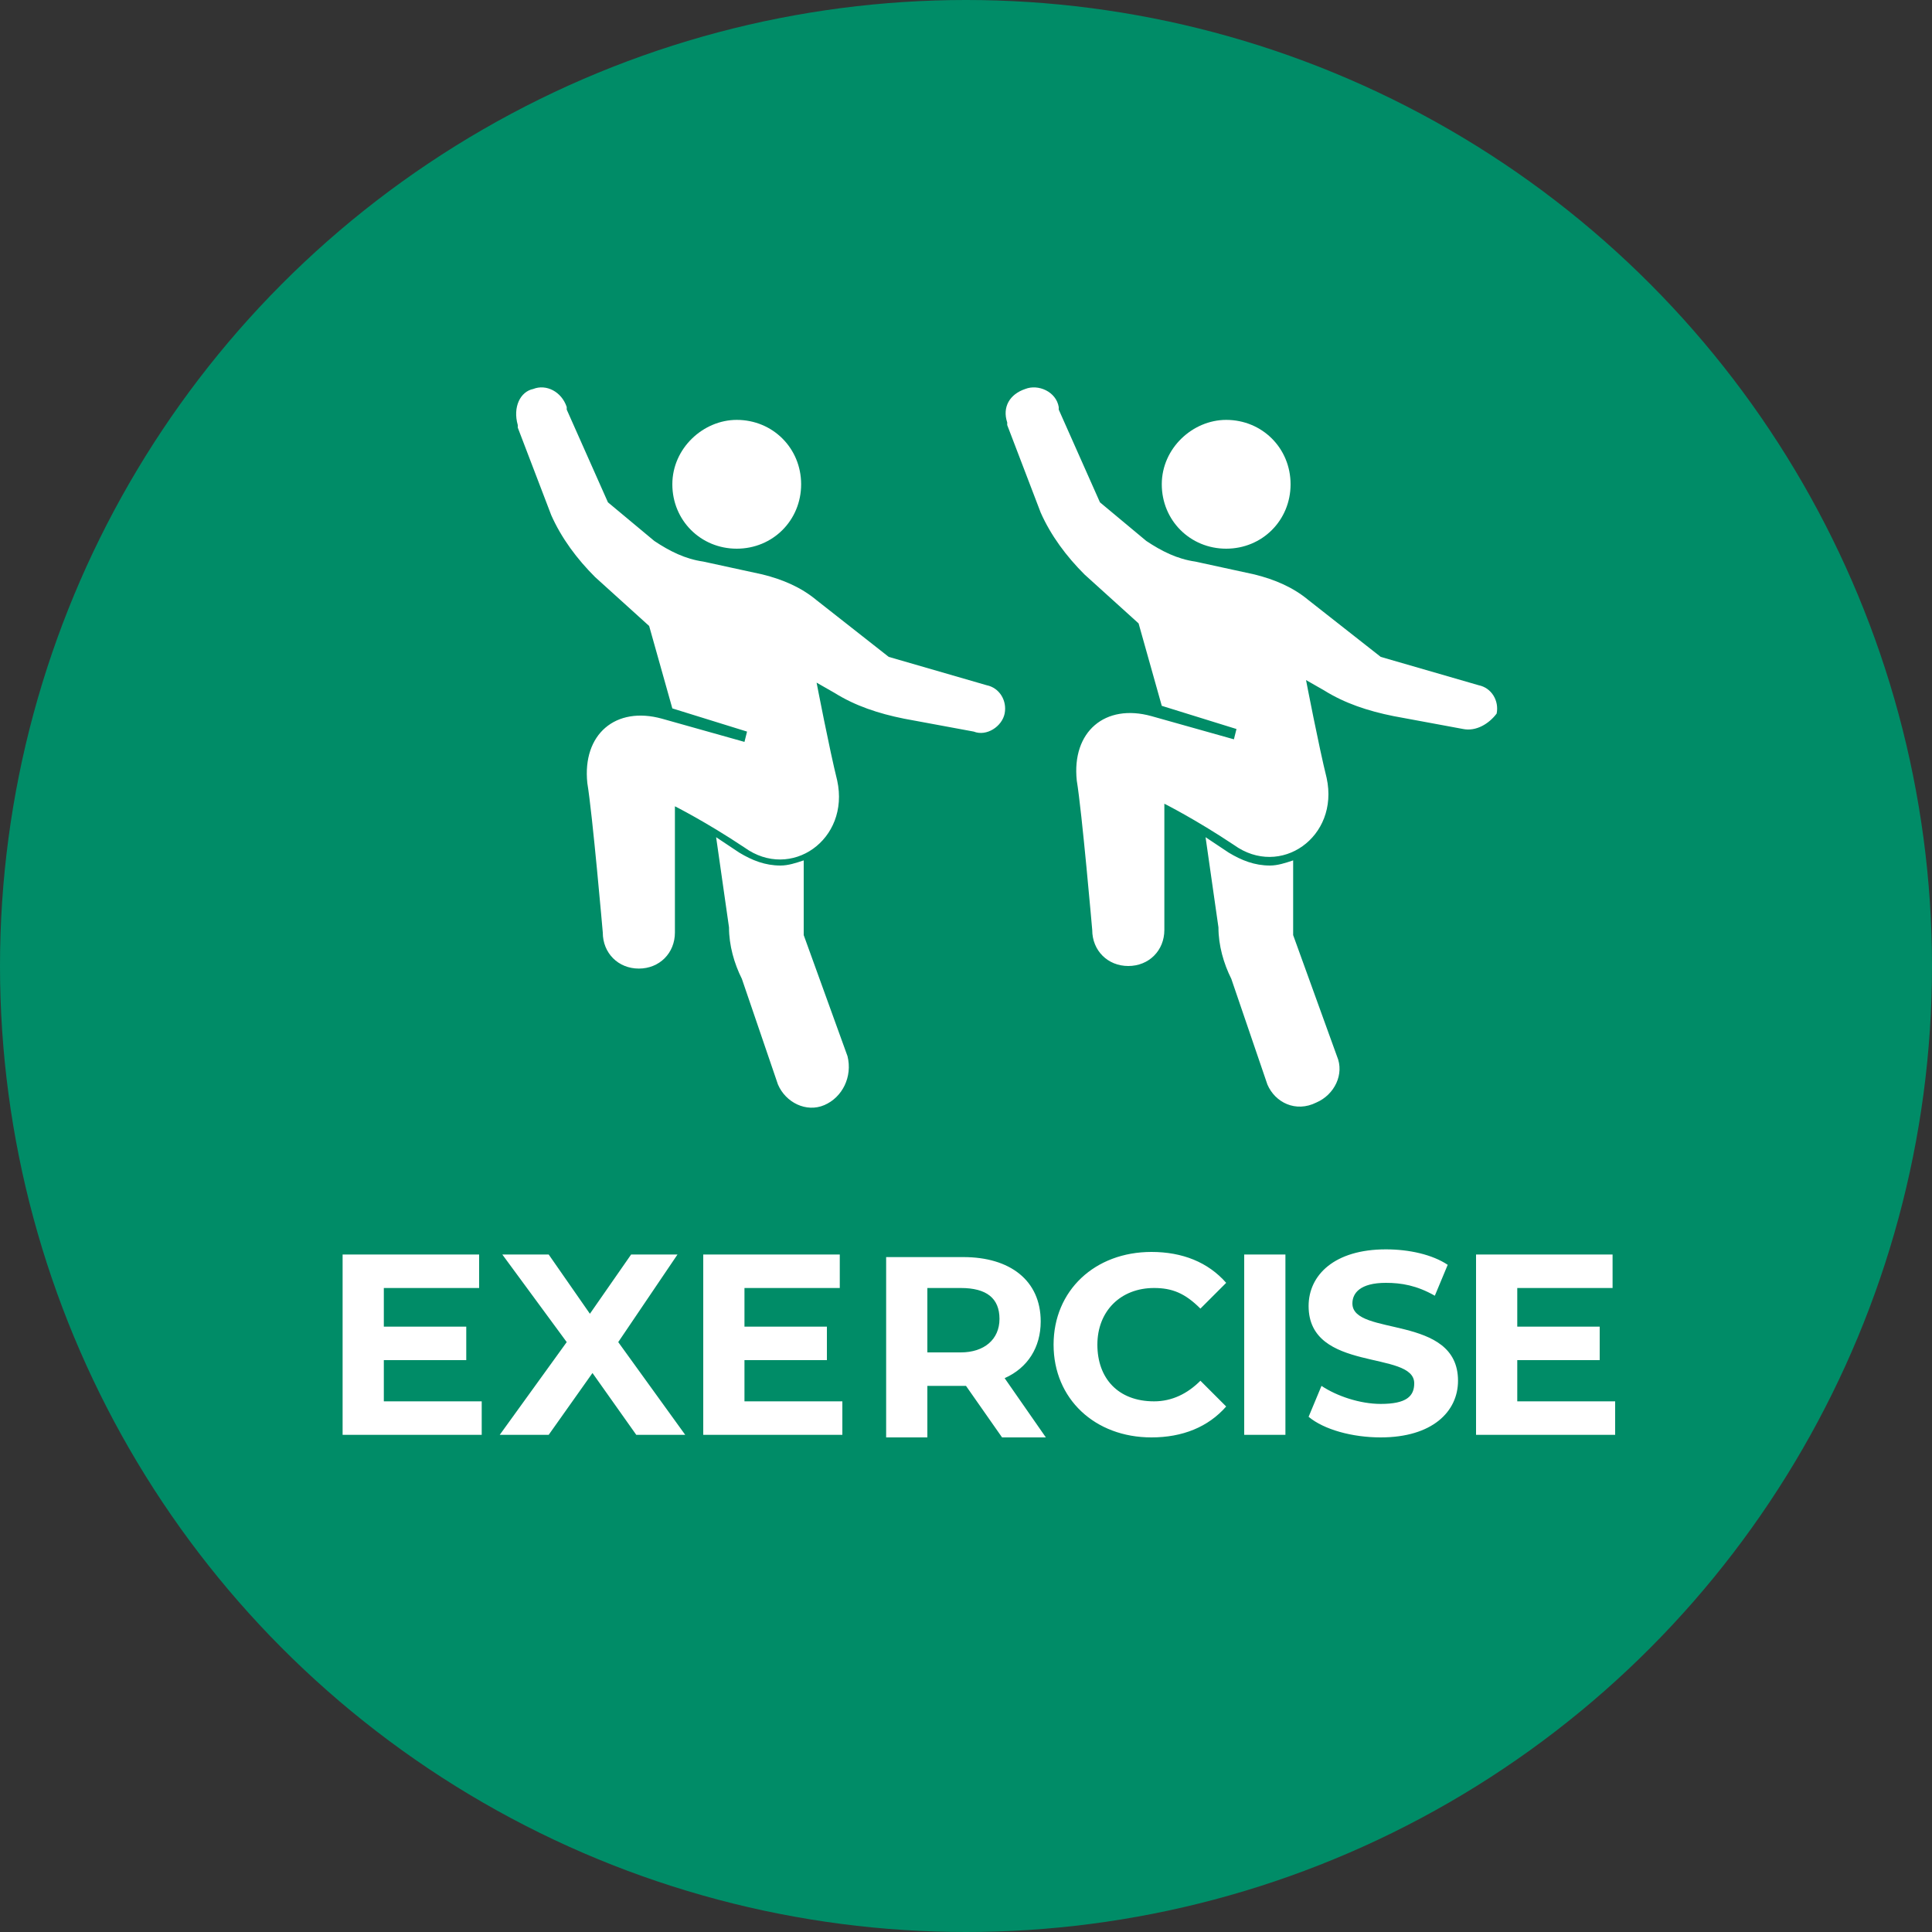
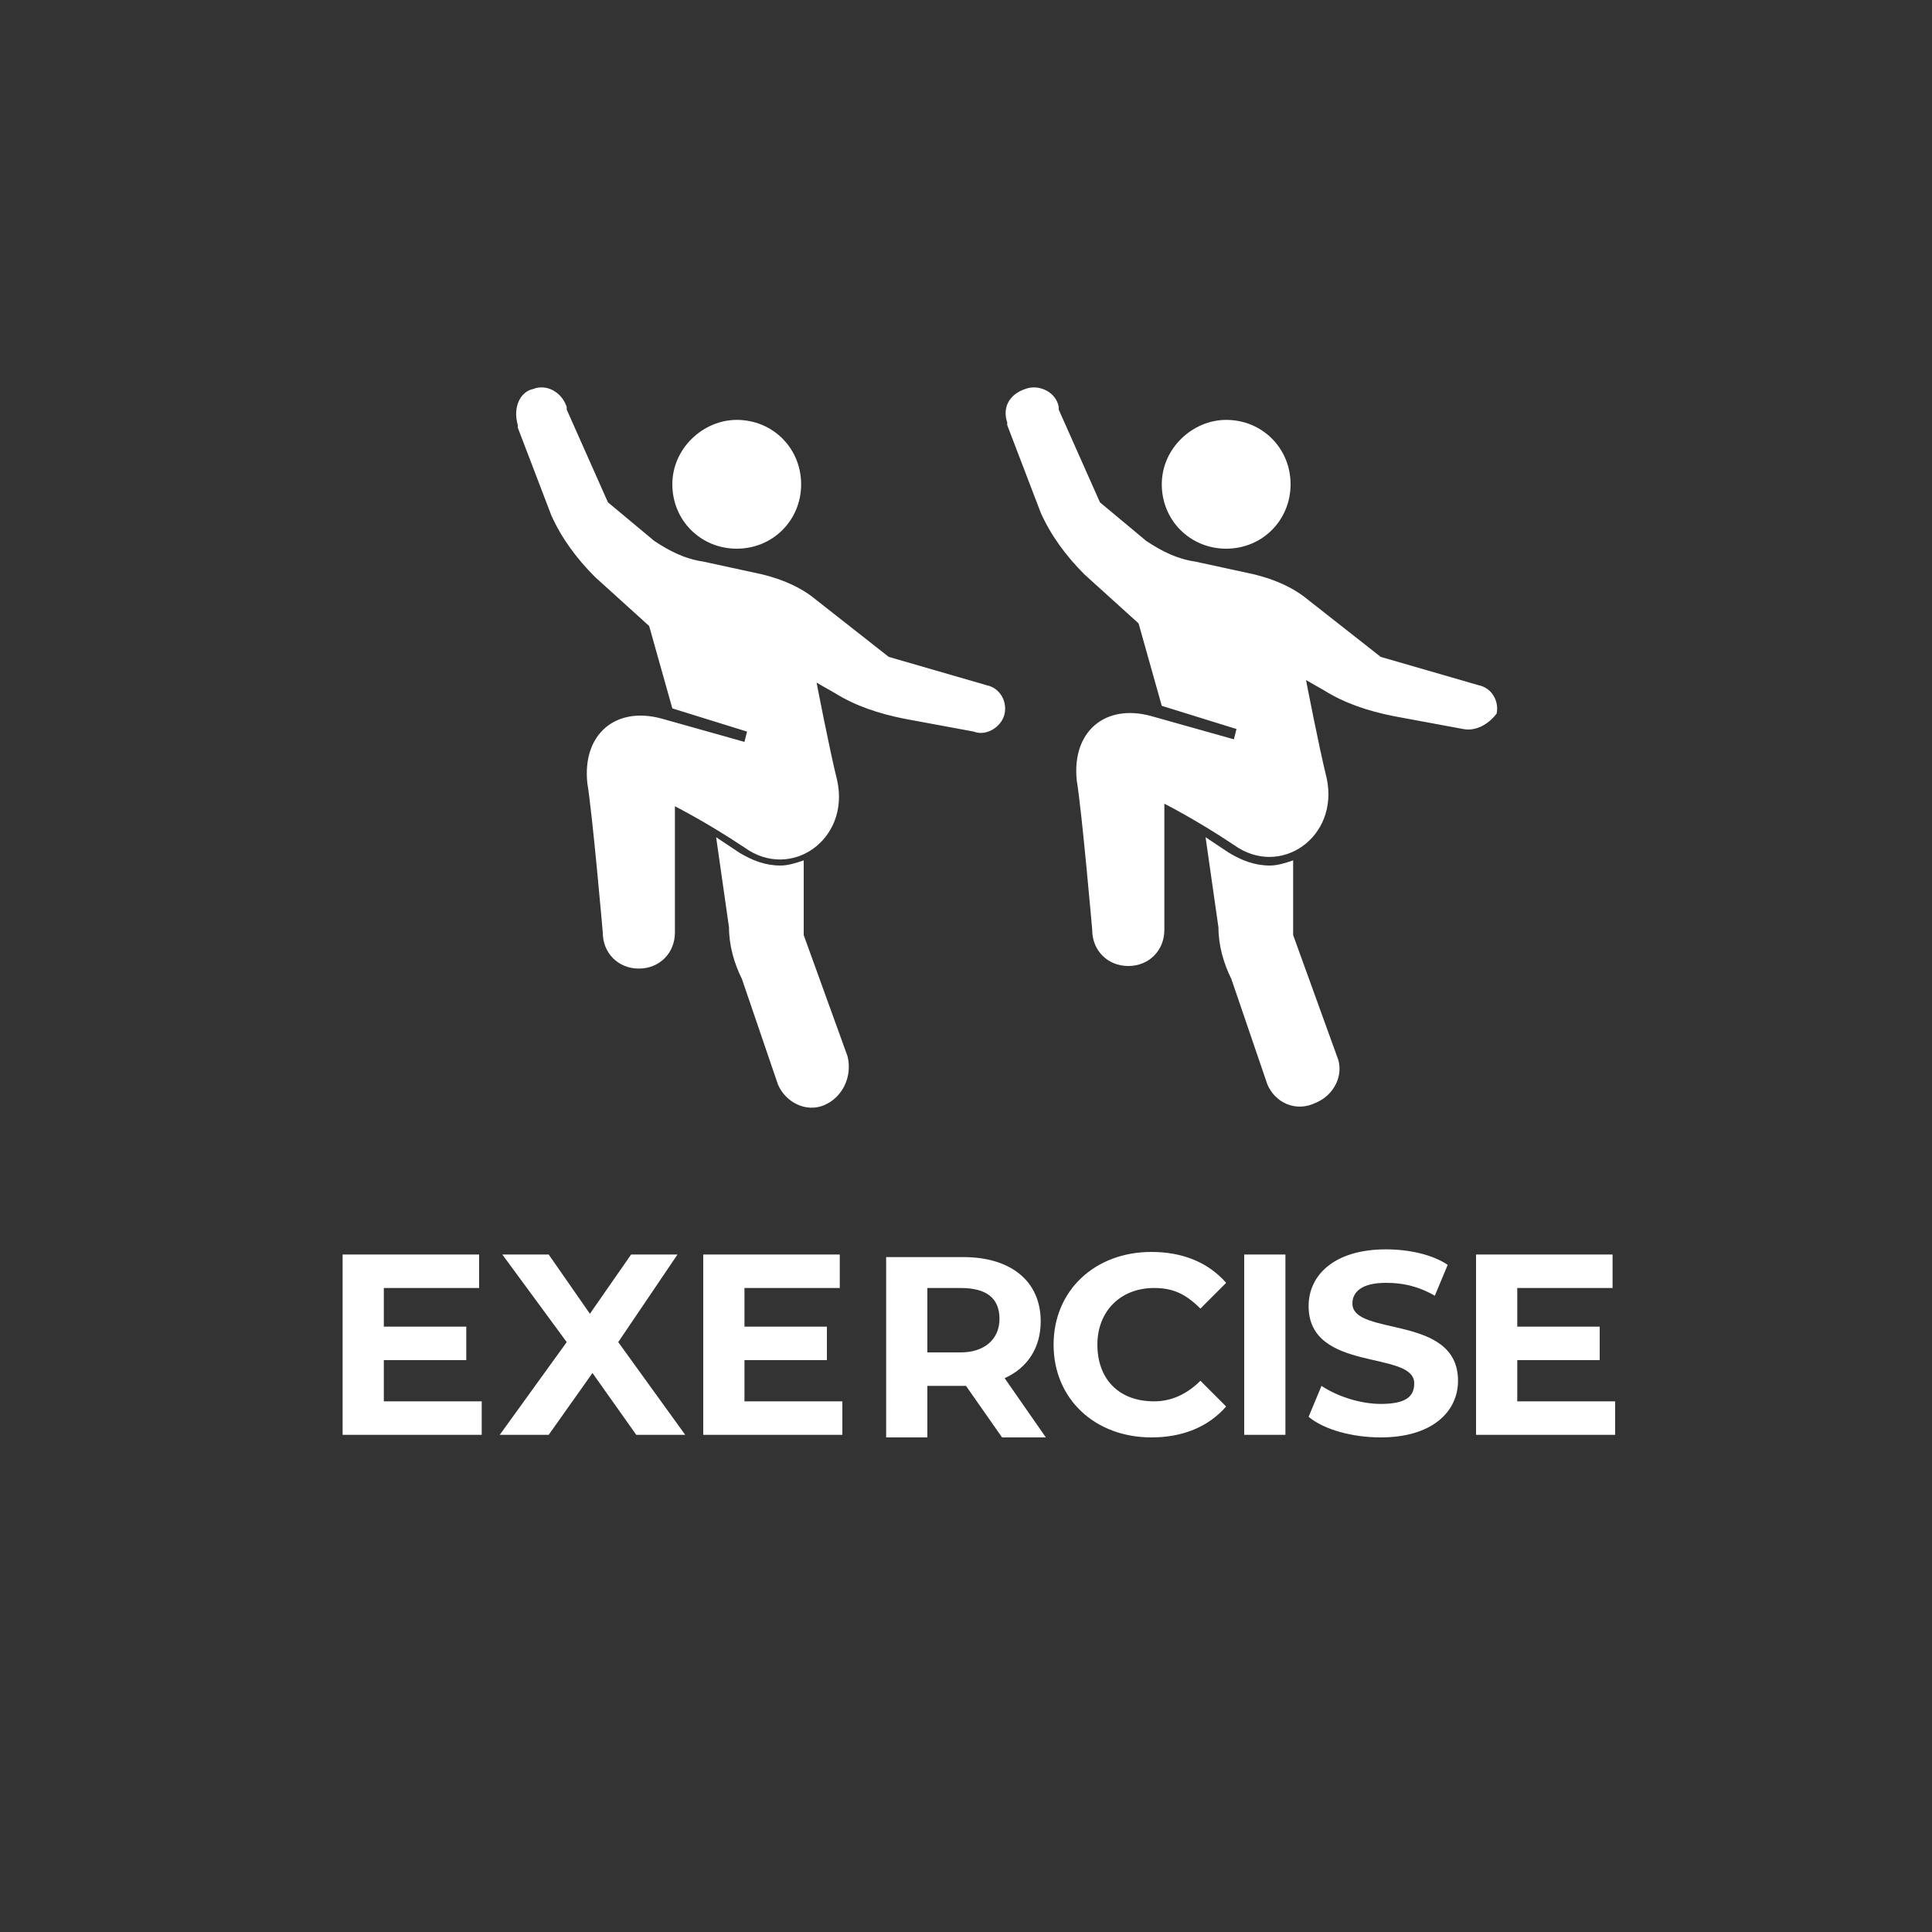
<svg xmlns="http://www.w3.org/2000/svg" width="75" height="75" viewBox="0 0 75 75" style="enable-background:new 0 0 75 75" xml:space="preserve">
  <rect x="0" y="0" width="75" height="75" fill="#333333" stroke="none" />
-   <circle cx="37.5" cy="37.5" r="37.5" style="fill:#008c67" />
-   <path d="M47.6 16.3c1.4 0 2.5 1.1 2.5 2.5s-1.1 2.5-2.5 2.5-2.5-1.1-2.5-2.5 1.2-2.5 2.5-2.5zm-19 0c1.4 0 2.5 1.1 2.5 2.5s-1.1 2.5-2.5 2.5-2.5-1.1-2.5-2.5 1.2-2.5 2.5-2.5zm-7.9-1.2c.5-.2 1.1.1 1.3.7v.1l1.6 3.6 1.8 1.5c.6.4 1.2.7 1.9.8l2.3.5c.8.2 1.5.5 2.1 1l2.8 2.2 3.8 1.1c.5.1.8.6.7 1.1-.1.5-.7.9-1.2.7l-2.7-.5c-1-.2-1.9-.5-2.7-1l-.7-.4s.5 2.6.8 3.8c.5 2.3-1.8 3.9-3.6 2.6-1.5-1-2.7-1.6-2.7-1.6v4.9c0 .8-.6 1.4-1.4 1.4s-1.4-.6-1.4-1.4c0 0-.4-4.6-.6-5.8-.2-1.9 1.1-3 2.9-2.5l3.2.9.1-.4-2.9-.9-.9-3.2-2.1-1.9c-.7-.7-1.3-1.5-1.7-2.4l-1.3-3.4v-.1c-.2-.7.1-1.3.6-1.4zM32 42.9c-.7.3-1.5-.1-1.8-.8L28.8 38c-.3-.6-.5-1.3-.5-2l-.5-3.5.9.6c.5.3 1 .5 1.6.5.3 0 .6-.1.9-.2v2.9l1.7 4.7c.2.8-.2 1.6-.9 1.9zm17.2-.8L47.8 38c-.3-.6-.5-1.3-.5-2l-.5-3.5.9.6c.5.3 1 .5 1.6.5.3 0 .6-.1.9-.2v2.9l1.7 4.7c.3.7-.1 1.5-.8 1.8-.8.4-1.6 0-1.9-.7zm7.6-13.8-2.7-.5c-1-.2-1.9-.5-2.7-1l-.7-.4s.5 2.6.8 3.8c.5 2.3-1.8 3.9-3.6 2.6-1.5-1-2.7-1.6-2.7-1.6v4.9c0 .8-.6 1.4-1.4 1.4s-1.4-.6-1.4-1.4c0 0-.4-4.6-.6-5.8-.2-1.9 1.1-3 2.9-2.5l3.2.9.1-.4-2.9-.9-.9-3.2-2.1-1.9c-.7-.7-1.3-1.5-1.7-2.4l-1.3-3.4v-.1c-.2-.6.1-1.1.7-1.3.5-.2 1.2.1 1.3.7v.1l1.6 3.6 1.8 1.5c.6.4 1.2.7 1.9.8l2.3.5c.8.2 1.5.5 2.1 1l2.8 2.2 3.8 1.1c.5.1.8.6.7 1.1-.3.4-.8.7-1.3.6zM18.7 55.7h-5.4v-7h5.3V50h-3.7v1.5h3.2v1.3h-3.2v1.6h3.8v1.3zm6 0L23 53.3l-1.7 2.4h-1.9l2.6-3.6-2.5-3.4h1.8l1.6 2.3 1.6-2.3h1.8L24 52.1l2.6 3.6h-1.9zm8 0h-5.4v-7h5.3V50h-3.7v1.5h3.2v1.3h-3.2v1.6h3.8v1.3zm12.1-1.3c.7 0 1.3-.3 1.8-.8l1 1c-.7.8-1.7 1.2-2.9 1.2-2.2 0-3.8-1.5-3.8-3.6s1.6-3.6 3.8-3.6c1.2 0 2.2.4 2.9 1.2l-1 1c-.6-.6-1.1-.8-1.8-.8-1.3 0-2.2.9-2.2 2.2s.8 2.2 2.2 2.2zm5.1 1.3h-1.6v-7h1.6v7zm3.7.1c-1.1 0-2.2-.3-2.8-.8l.5-1.2c.6.4 1.5.7 2.3.7 1 0 1.3-.3 1.3-.8 0-1.3-4.1-.4-4.1-3 0-1.2 1-2.2 3-2.2.9 0 1.8.2 2.4.6l-.5 1.2c-.7-.4-1.3-.5-1.9-.5-1 0-1.3.4-1.3.8 0 1.3 4.1.4 4.1 3 0 1.2-1 2.2-3 2.2zm9.1-.1h-5.4v-7h5.3V50h-3.7v1.5h3.2v1.3h-3.2v1.6h3.8v1.3zM39 53.5c.9-.4 1.4-1.2 1.4-2.2 0-1.6-1.2-2.5-3-2.5h-3v7H36v-2h1.5l1.4 2h1.7L39 53.5zm-1.7-1H36V50h1.3c1 0 1.5.4 1.5 1.2 0 .8-.6 1.3-1.5 1.3z" style="fill:#fff" />
+   <path d="M47.6 16.3c1.4 0 2.5 1.1 2.5 2.5s-1.1 2.5-2.5 2.5-2.5-1.1-2.5-2.5 1.2-2.5 2.5-2.5zm-19 0c1.4 0 2.5 1.1 2.5 2.5s-1.1 2.5-2.5 2.5-2.5-1.1-2.5-2.5 1.2-2.5 2.5-2.5zm-7.9-1.2c.5-.2 1.1.1 1.3.7v.1l1.6 3.6 1.8 1.5c.6.4 1.2.7 1.9.8l2.3.5c.8.2 1.5.5 2.1 1l2.8 2.2 3.8 1.1c.5.1.8.6.7 1.1-.1.5-.7.9-1.2.7l-2.7-.5c-1-.2-1.9-.5-2.7-1l-.7-.4s.5 2.6.8 3.8c.5 2.3-1.8 3.9-3.6 2.6-1.5-1-2.7-1.6-2.7-1.6v4.9c0 .8-.6 1.4-1.4 1.4s-1.4-.6-1.4-1.4c0 0-.4-4.6-.6-5.8-.2-1.9 1.1-3 2.9-2.5l3.2.9.1-.4-2.9-.9-.9-3.2-2.1-1.9c-.7-.7-1.3-1.5-1.7-2.4l-1.3-3.4v-.1c-.2-.7.1-1.3.6-1.4zM32 42.9c-.7.3-1.5-.1-1.8-.8L28.8 38c-.3-.6-.5-1.3-.5-2l-.5-3.5.9.6c.5.3 1 .5 1.6.5.3 0 .6-.1.9-.2v2.9l1.7 4.7c.2.8-.2 1.6-.9 1.9zm17.2-.8L47.8 38c-.3-.6-.5-1.3-.5-2l-.5-3.5.9.6c.5.3 1 .5 1.6.5.3 0 .6-.1.9-.2v2.9l1.7 4.7c.3.7-.1 1.5-.8 1.8-.8.4-1.6 0-1.9-.7m7.6-13.8-2.7-.5c-1-.2-1.9-.5-2.7-1l-.7-.4s.5 2.6.8 3.8c.5 2.3-1.8 3.9-3.6 2.6-1.5-1-2.7-1.6-2.7-1.6v4.9c0 .8-.6 1.4-1.4 1.4s-1.4-.6-1.4-1.4c0 0-.4-4.6-.6-5.8-.2-1.9 1.1-3 2.9-2.5l3.2.9.1-.4-2.9-.9-.9-3.2-2.1-1.9c-.7-.7-1.3-1.5-1.7-2.4l-1.3-3.4v-.1c-.2-.6.1-1.1.7-1.3.5-.2 1.2.1 1.3.7v.1l1.6 3.6 1.8 1.5c.6.4 1.2.7 1.9.8l2.3.5c.8.2 1.5.5 2.1 1l2.8 2.2 3.8 1.1c.5.1.8.6.7 1.1-.3.4-.8.7-1.3.6zM18.7 55.7h-5.4v-7h5.3V50h-3.7v1.5h3.2v1.3h-3.2v1.6h3.8v1.3zm6 0L23 53.3l-1.7 2.4h-1.9l2.6-3.6-2.5-3.4h1.8l1.6 2.3 1.6-2.3h1.8L24 52.1l2.6 3.6h-1.9zm8 0h-5.4v-7h5.3V50h-3.7v1.5h3.2v1.3h-3.2v1.6h3.8v1.3zm12.1-1.3c.7 0 1.3-.3 1.8-.8l1 1c-.7.8-1.7 1.2-2.9 1.2-2.2 0-3.8-1.5-3.8-3.6s1.6-3.6 3.8-3.6c1.2 0 2.2.4 2.9 1.2l-1 1c-.6-.6-1.1-.8-1.8-.8-1.3 0-2.2.9-2.2 2.2s.8 2.2 2.2 2.2zm5.1 1.3h-1.6v-7h1.6v7zm3.7.1c-1.1 0-2.2-.3-2.8-.8l.5-1.2c.6.4 1.5.7 2.3.7 1 0 1.3-.3 1.3-.8 0-1.3-4.1-.4-4.1-3 0-1.2 1-2.2 3-2.2.9 0 1.8.2 2.4.6l-.5 1.2c-.7-.4-1.3-.5-1.9-.5-1 0-1.3.4-1.3.8 0 1.3 4.1.4 4.1 3 0 1.2-1 2.2-3 2.2zm9.1-.1h-5.4v-7h5.3V50h-3.7v1.5h3.2v1.3h-3.2v1.6h3.8v1.3zM39 53.5c.9-.4 1.4-1.2 1.4-2.2 0-1.6-1.2-2.5-3-2.5h-3v7H36v-2h1.5l1.4 2h1.7L39 53.5zm-1.7-1H36V50h1.3c1 0 1.5.4 1.5 1.2 0 .8-.6 1.3-1.5 1.3z" style="fill:#fff" />
</svg>